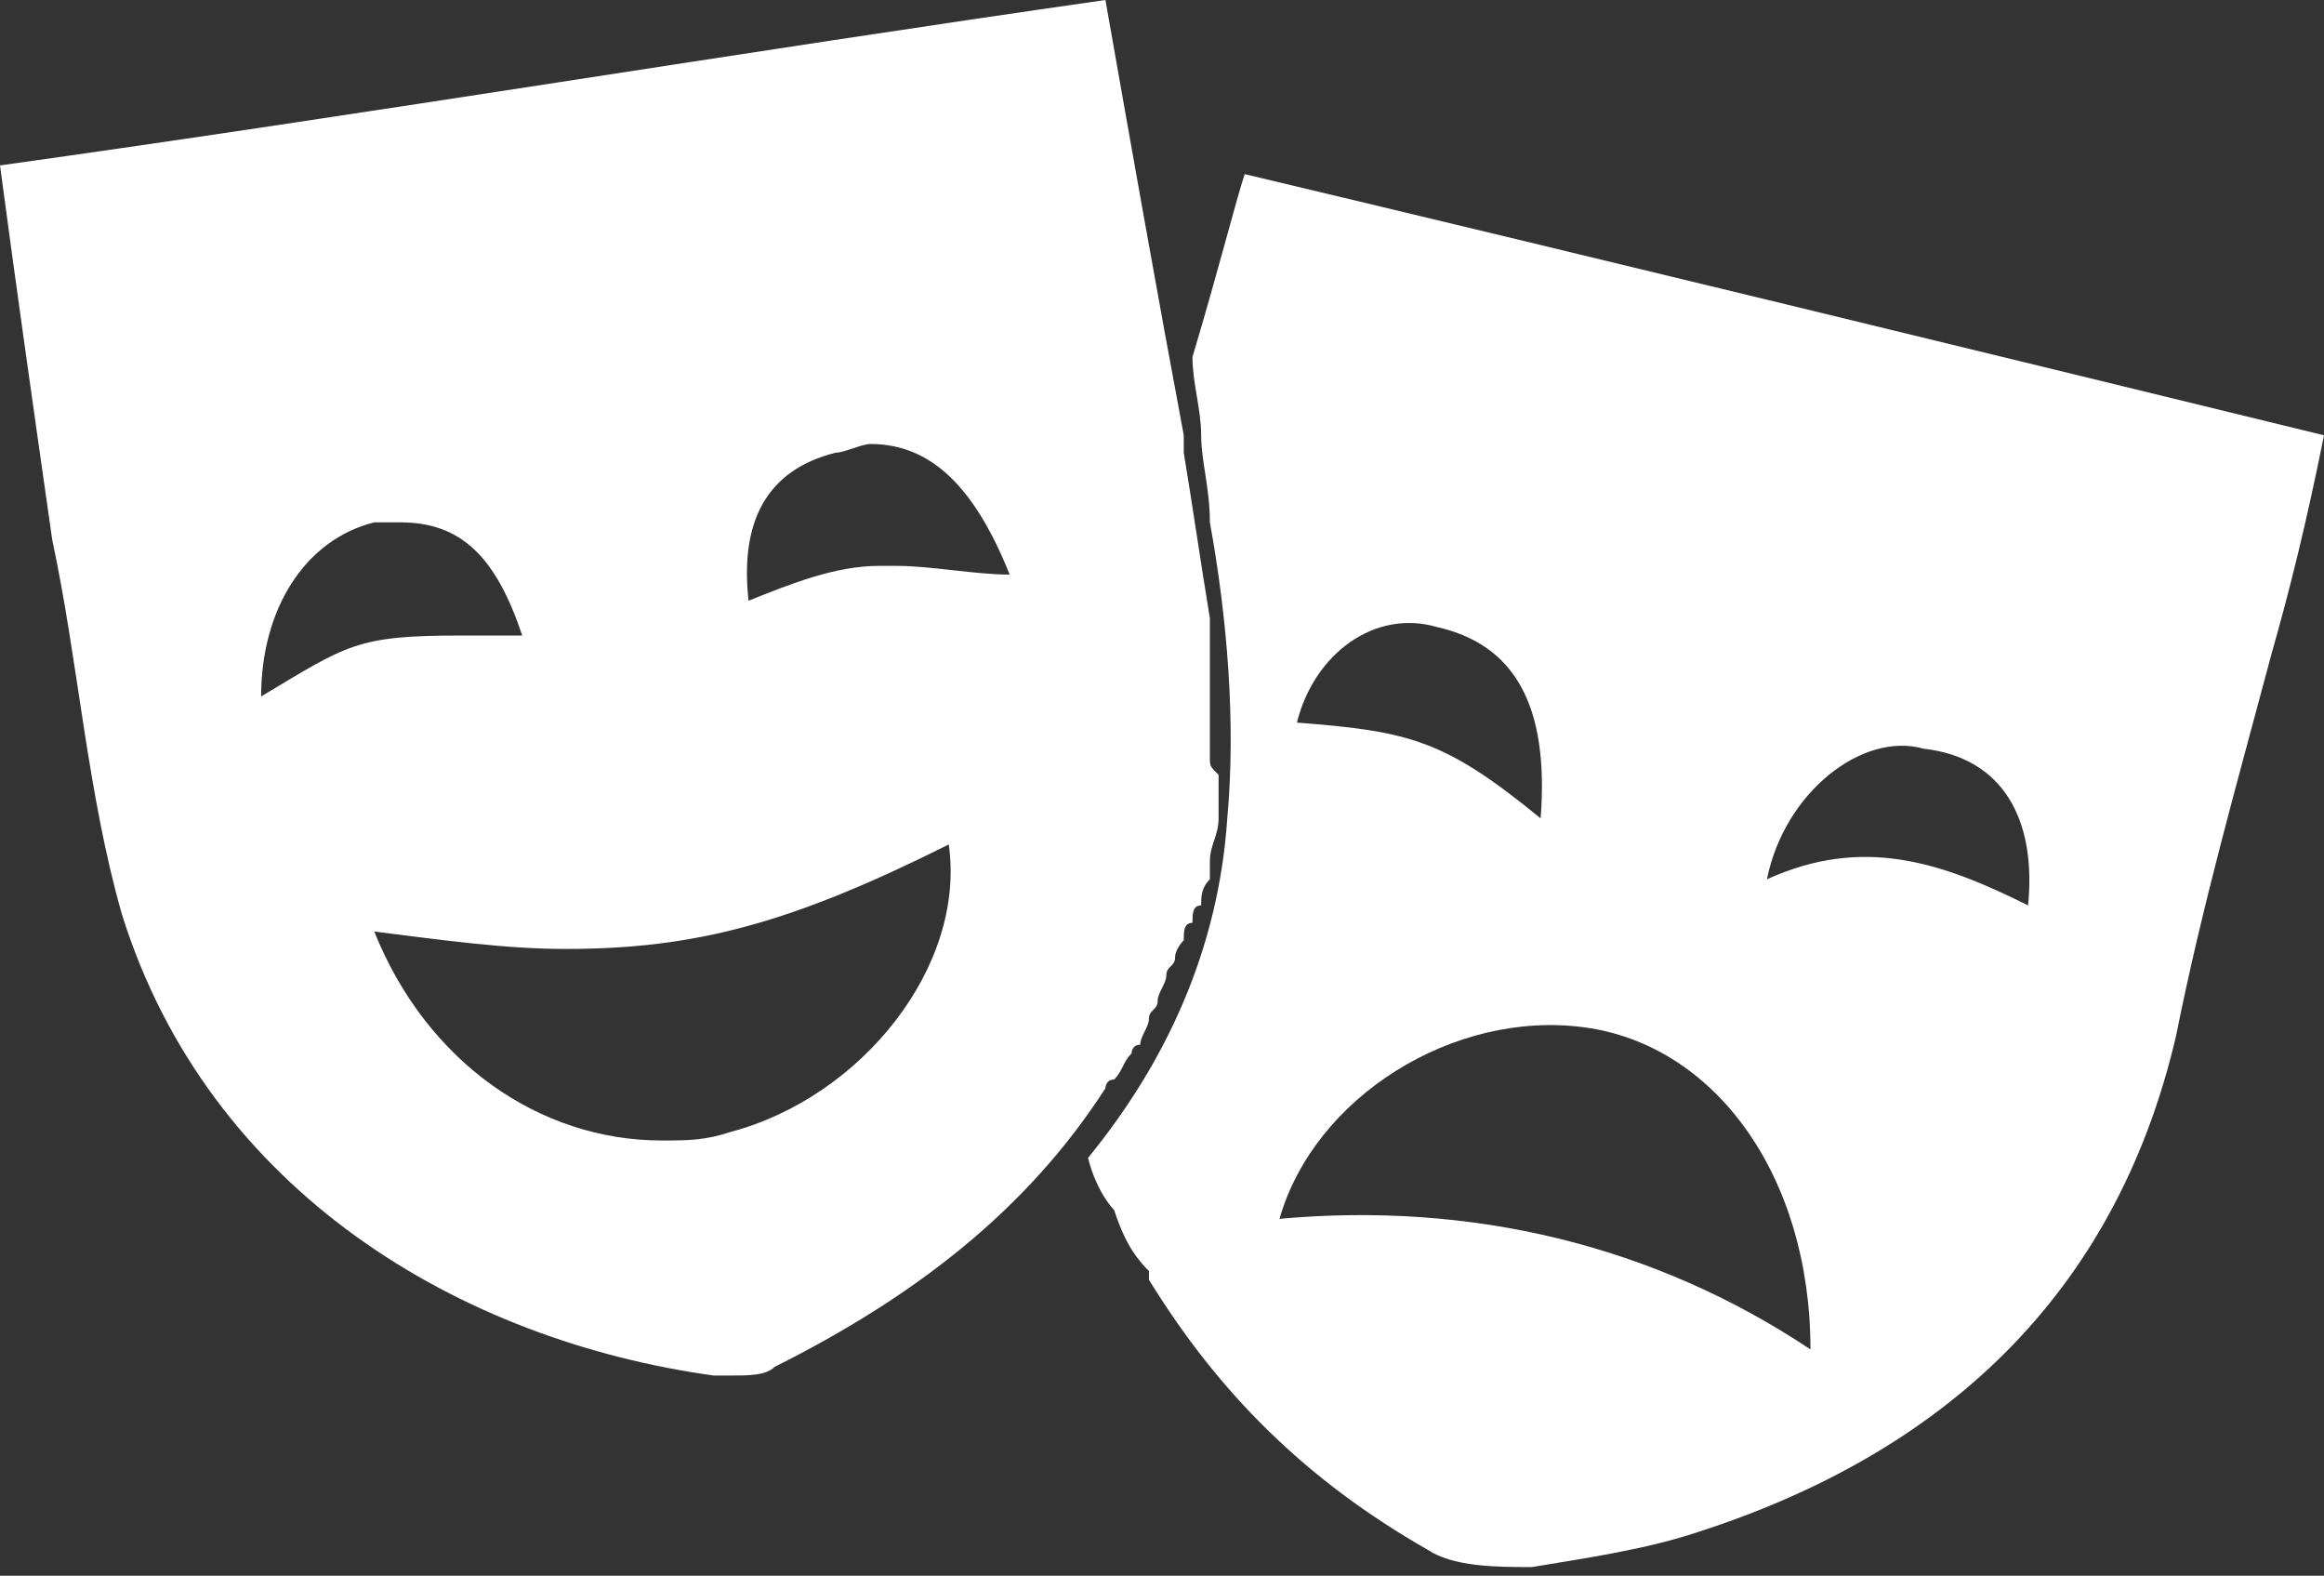
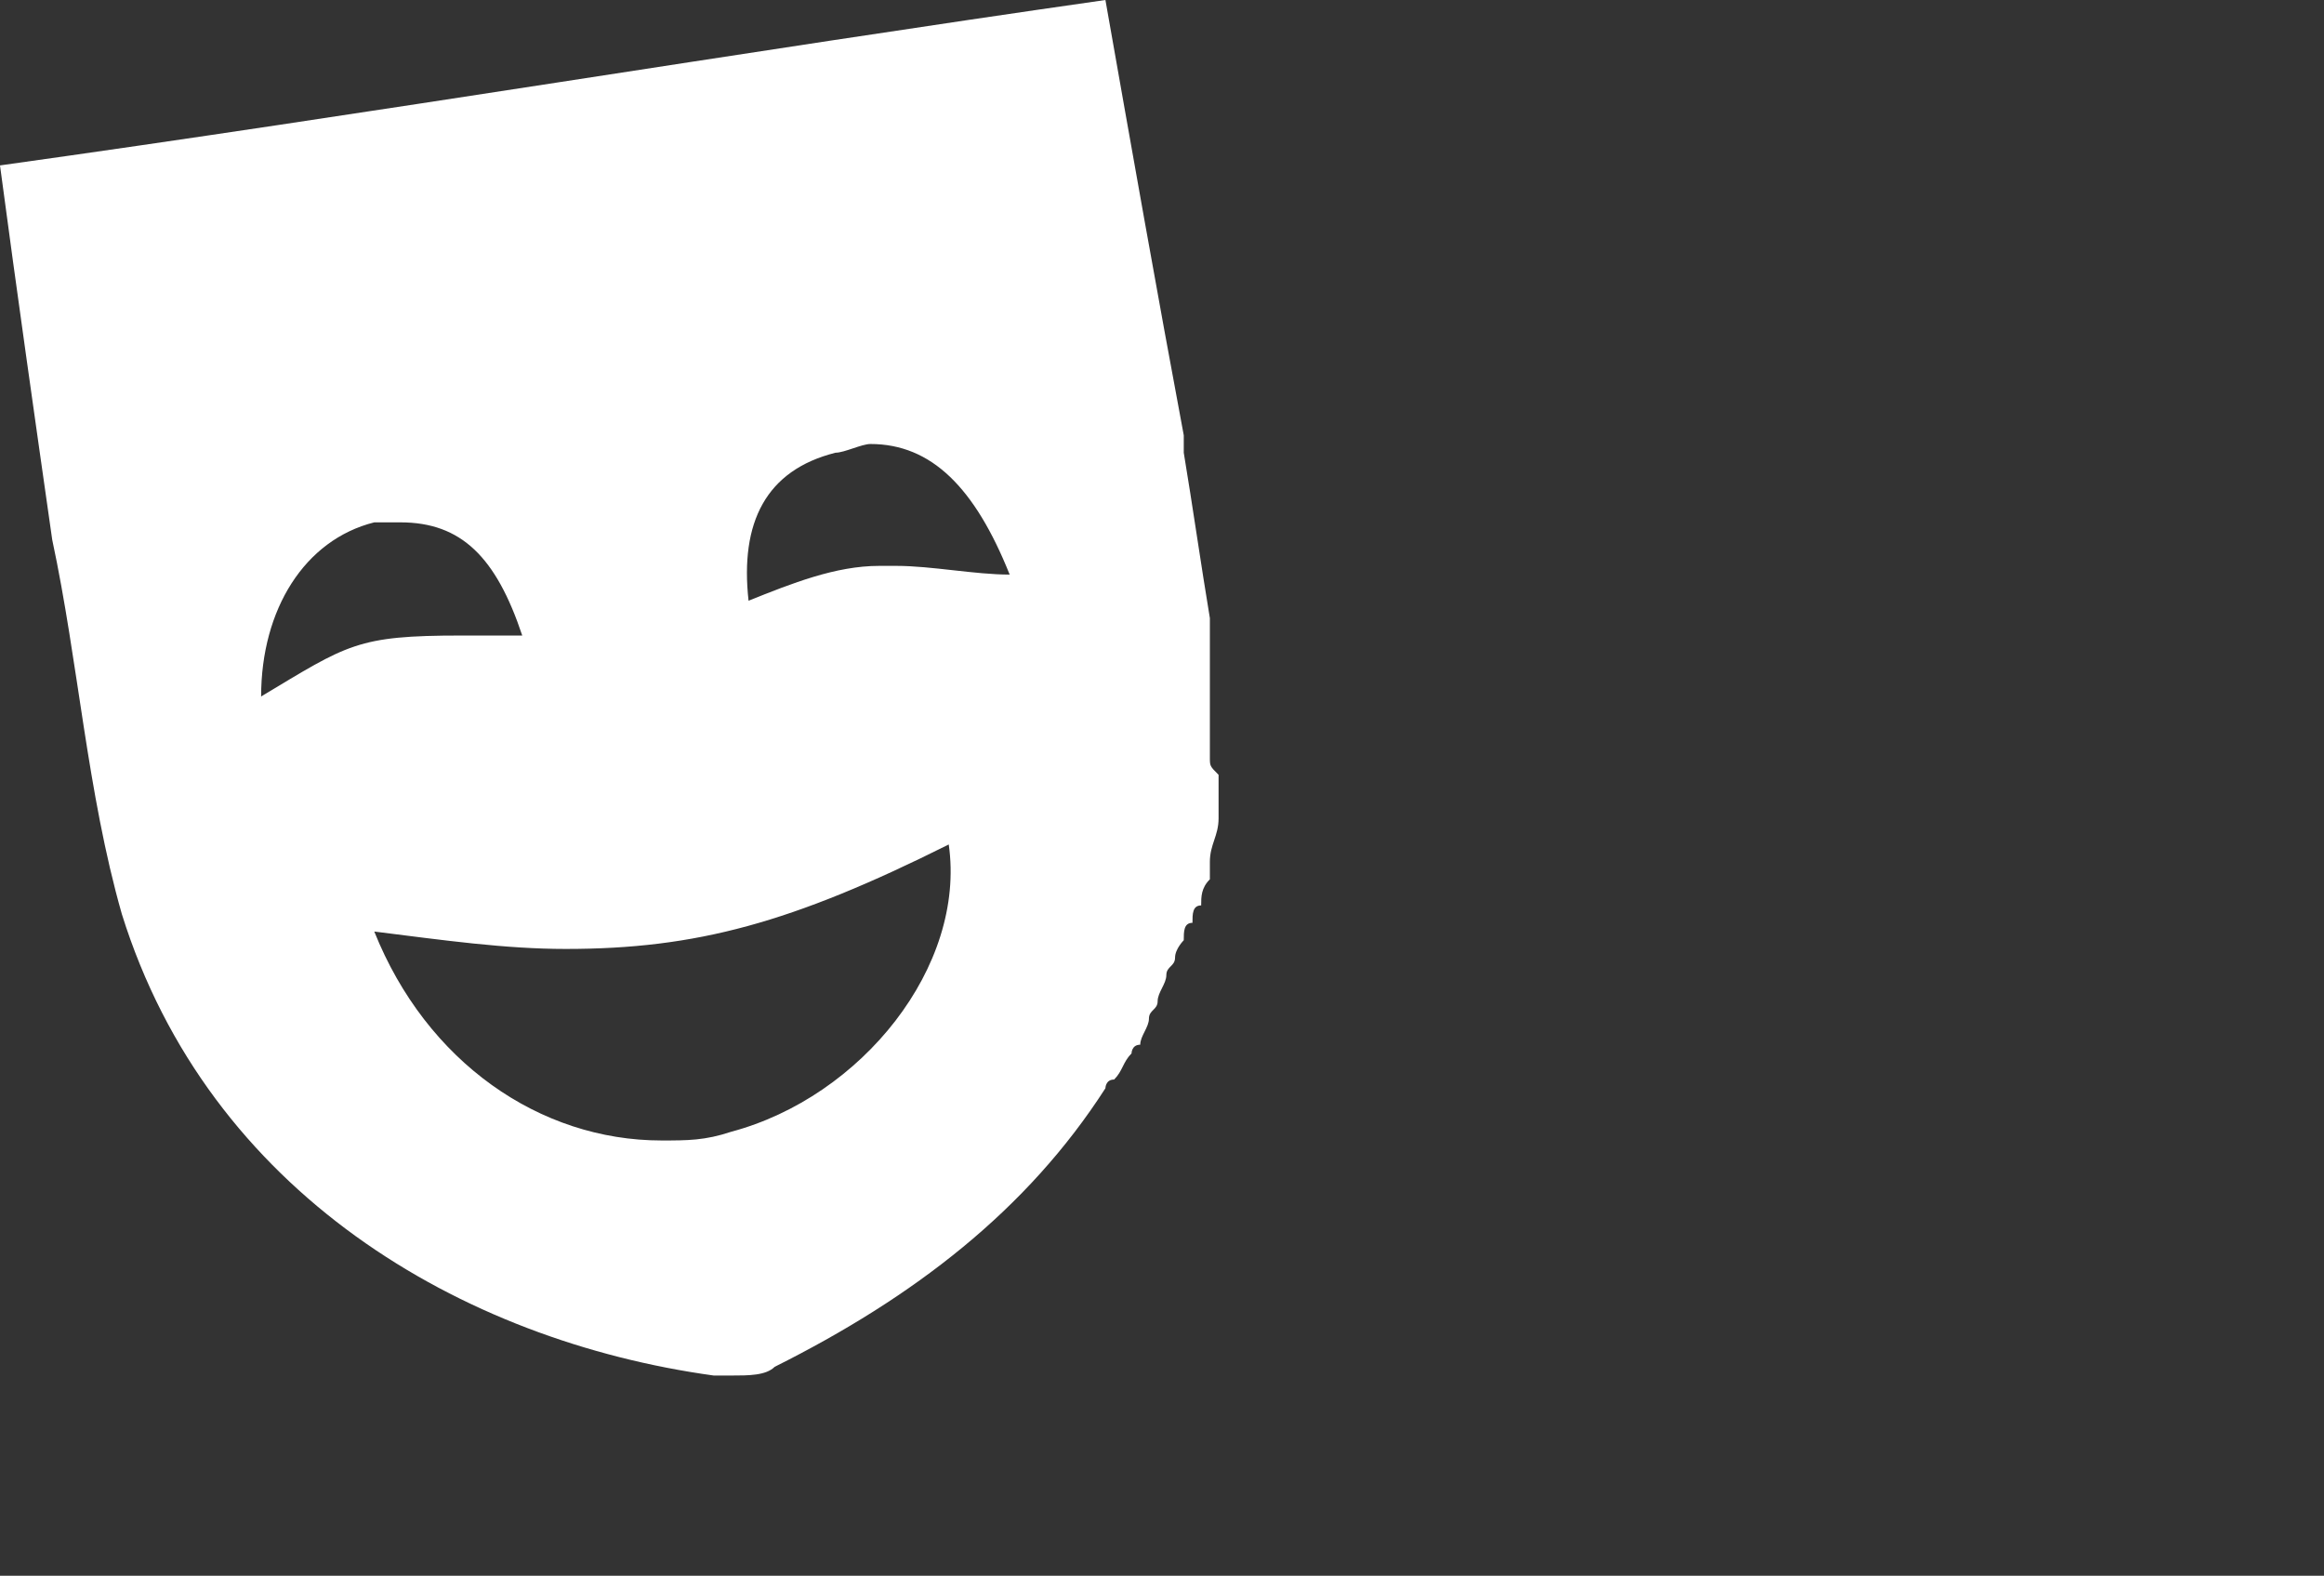
<svg xmlns="http://www.w3.org/2000/svg" version="1.1" id="Ebene_1" x="0px" y="0px" viewBox="0 0 26.7 18.1" style="enable-background:new 0 0 26.7 18.1;">
  <rect x="0" y="0" width="26.7" height="18.1" fill="#333333" stroke="none" />
  <style type="text/css">
	.st0{fill:#FFFFFF;}
</style>
  <g>
    <path class="st0" d="M13.9,8.7c0-0.1,0-0.2,0-0.4c0-0.1,0-0.1,0-0.2c0-0.1,0-0.2,0-0.4V7.6c0-0.1,0-0.3,0-0.4V7.1&#13;&#10;  c-0.1-0.6-0.2-1.3-0.3-1.9l0,0c0-0.1,0-0.1,0-0.2c-0.3-1.6-0.6-3.3-0.9-5C8.5,0.6,4.3,1.3,0,1.9c0.2,1.5,0.4,2.9,0.6,4.3&#13;&#10;  C0.9,7.6,1,9.1,1.4,10.5c1,3.2,3.9,4.9,6.8,5.3c0.1,0,0.2,0,0.2,0c0.2,0,0.4,0,0.5-0.1c1.6-0.8,2.9-1.8,3.8-3.2c0,0,0-0.1,0.1-0.1&#13;&#10;  c0.1-0.1,0.1-0.2,0.2-0.3c0,0,0-0.1,0.1-0.1c0-0.1,0.1-0.2,0.1-0.3s0.1-0.1,0.1-0.2c0-0.1,0.1-0.2,0.1-0.3s0.1-0.1,0.1-0.2&#13;&#10;  c0-0.1,0.1-0.2,0.1-0.2c0-0.1,0-0.2,0.1-0.2c0-0.1,0-0.2,0.1-0.2c0-0.1,0-0.2,0.1-0.3c0-0.1,0-0.1,0-0.2c0-0.2,0.1-0.3,0.1-0.5&#13;&#10;  s0-0.3,0-0.5C13.9,8.8,13.9,8.8,13.9,8.7z M3,8c0-1,0.5-1.8,1.3-2c0.1,0,0.2,0,0.3,0C5.3,6,5.7,6.4,6,7.3c-0.3,0-0.5,0-0.7,0&#13;&#10;  C4.1,7.3,4,7.4,3,8z M8.4,13c-0.3,0.1-0.5,0.1-0.8,0.1c-1.4,0-2.7-0.9-3.3-2.4c0.8,0.1,1.5,0.2,2.2,0.2c1.5,0,2.6-0.3,4.4-1.2&#13;&#10;  C11.1,11.1,9.9,12.6,8.4,13z M10.3,6.5c-0.1,0-0.1,0-0.2,0c-0.5,0-1,0.2-1.5,0.4C8.5,6,8.8,5.4,9.6,5.2c0.1,0,0.3-0.1,0.4-0.1&#13;&#10;  c0.7,0,1.2,0.5,1.6,1.5C11.2,6.6,10.7,6.5,10.3,6.5z" />
-     <path class="st0" d="M14.3,2c-0.1,0.3-0.3,1.1-0.6,2.1c0,0.3,0.1,0.6,0.1,0.9s0.1,0.6,0.1,1c0.2,1.1,0.3,2.3,0.2,3.4&#13;&#10;  c-0.1,1.5-0.7,2.8-1.6,3.9c0.1,0.4,0.3,0.6,0.3,0.6c0.1,0.3,0.2,0.5,0.4,0.7v0.1l0,0C14,16,15,17,16.4,17.8&#13;&#10;  c0.3,0.2,0.8,0.2,1.2,0.2c0.6-0.1,1.3-0.2,1.9-0.4c2.8-0.9,4.8-2.7,5.5-5.7c0.3-1.5,0.7-2.9,1.1-4.4C26.3,6.8,26.5,6,26.7,5&#13;&#10;  C22.6,4,18.5,3,14.3,2z M16.5,7.2c0.9,0.2,1.3,0.9,1.2,2.2c-1.1-0.9-1.5-1-2.8-1.1C15.1,7.5,15.8,7,16.5,7.2z M14.7,14&#13;&#10;  c0.4-1.4,2-2.4,3.5-2.2s2.6,1.7,2.6,3.7C19,14.3,16.9,13.8,14.7,14z M23.3,10.4c-1-0.5-1.9-0.8-3-0.3c0.2-1,1.1-1.7,1.8-1.5&#13;&#10;  C23,8.7,23.4,9.4,23.3,10.4z" />
  </g>
</svg>